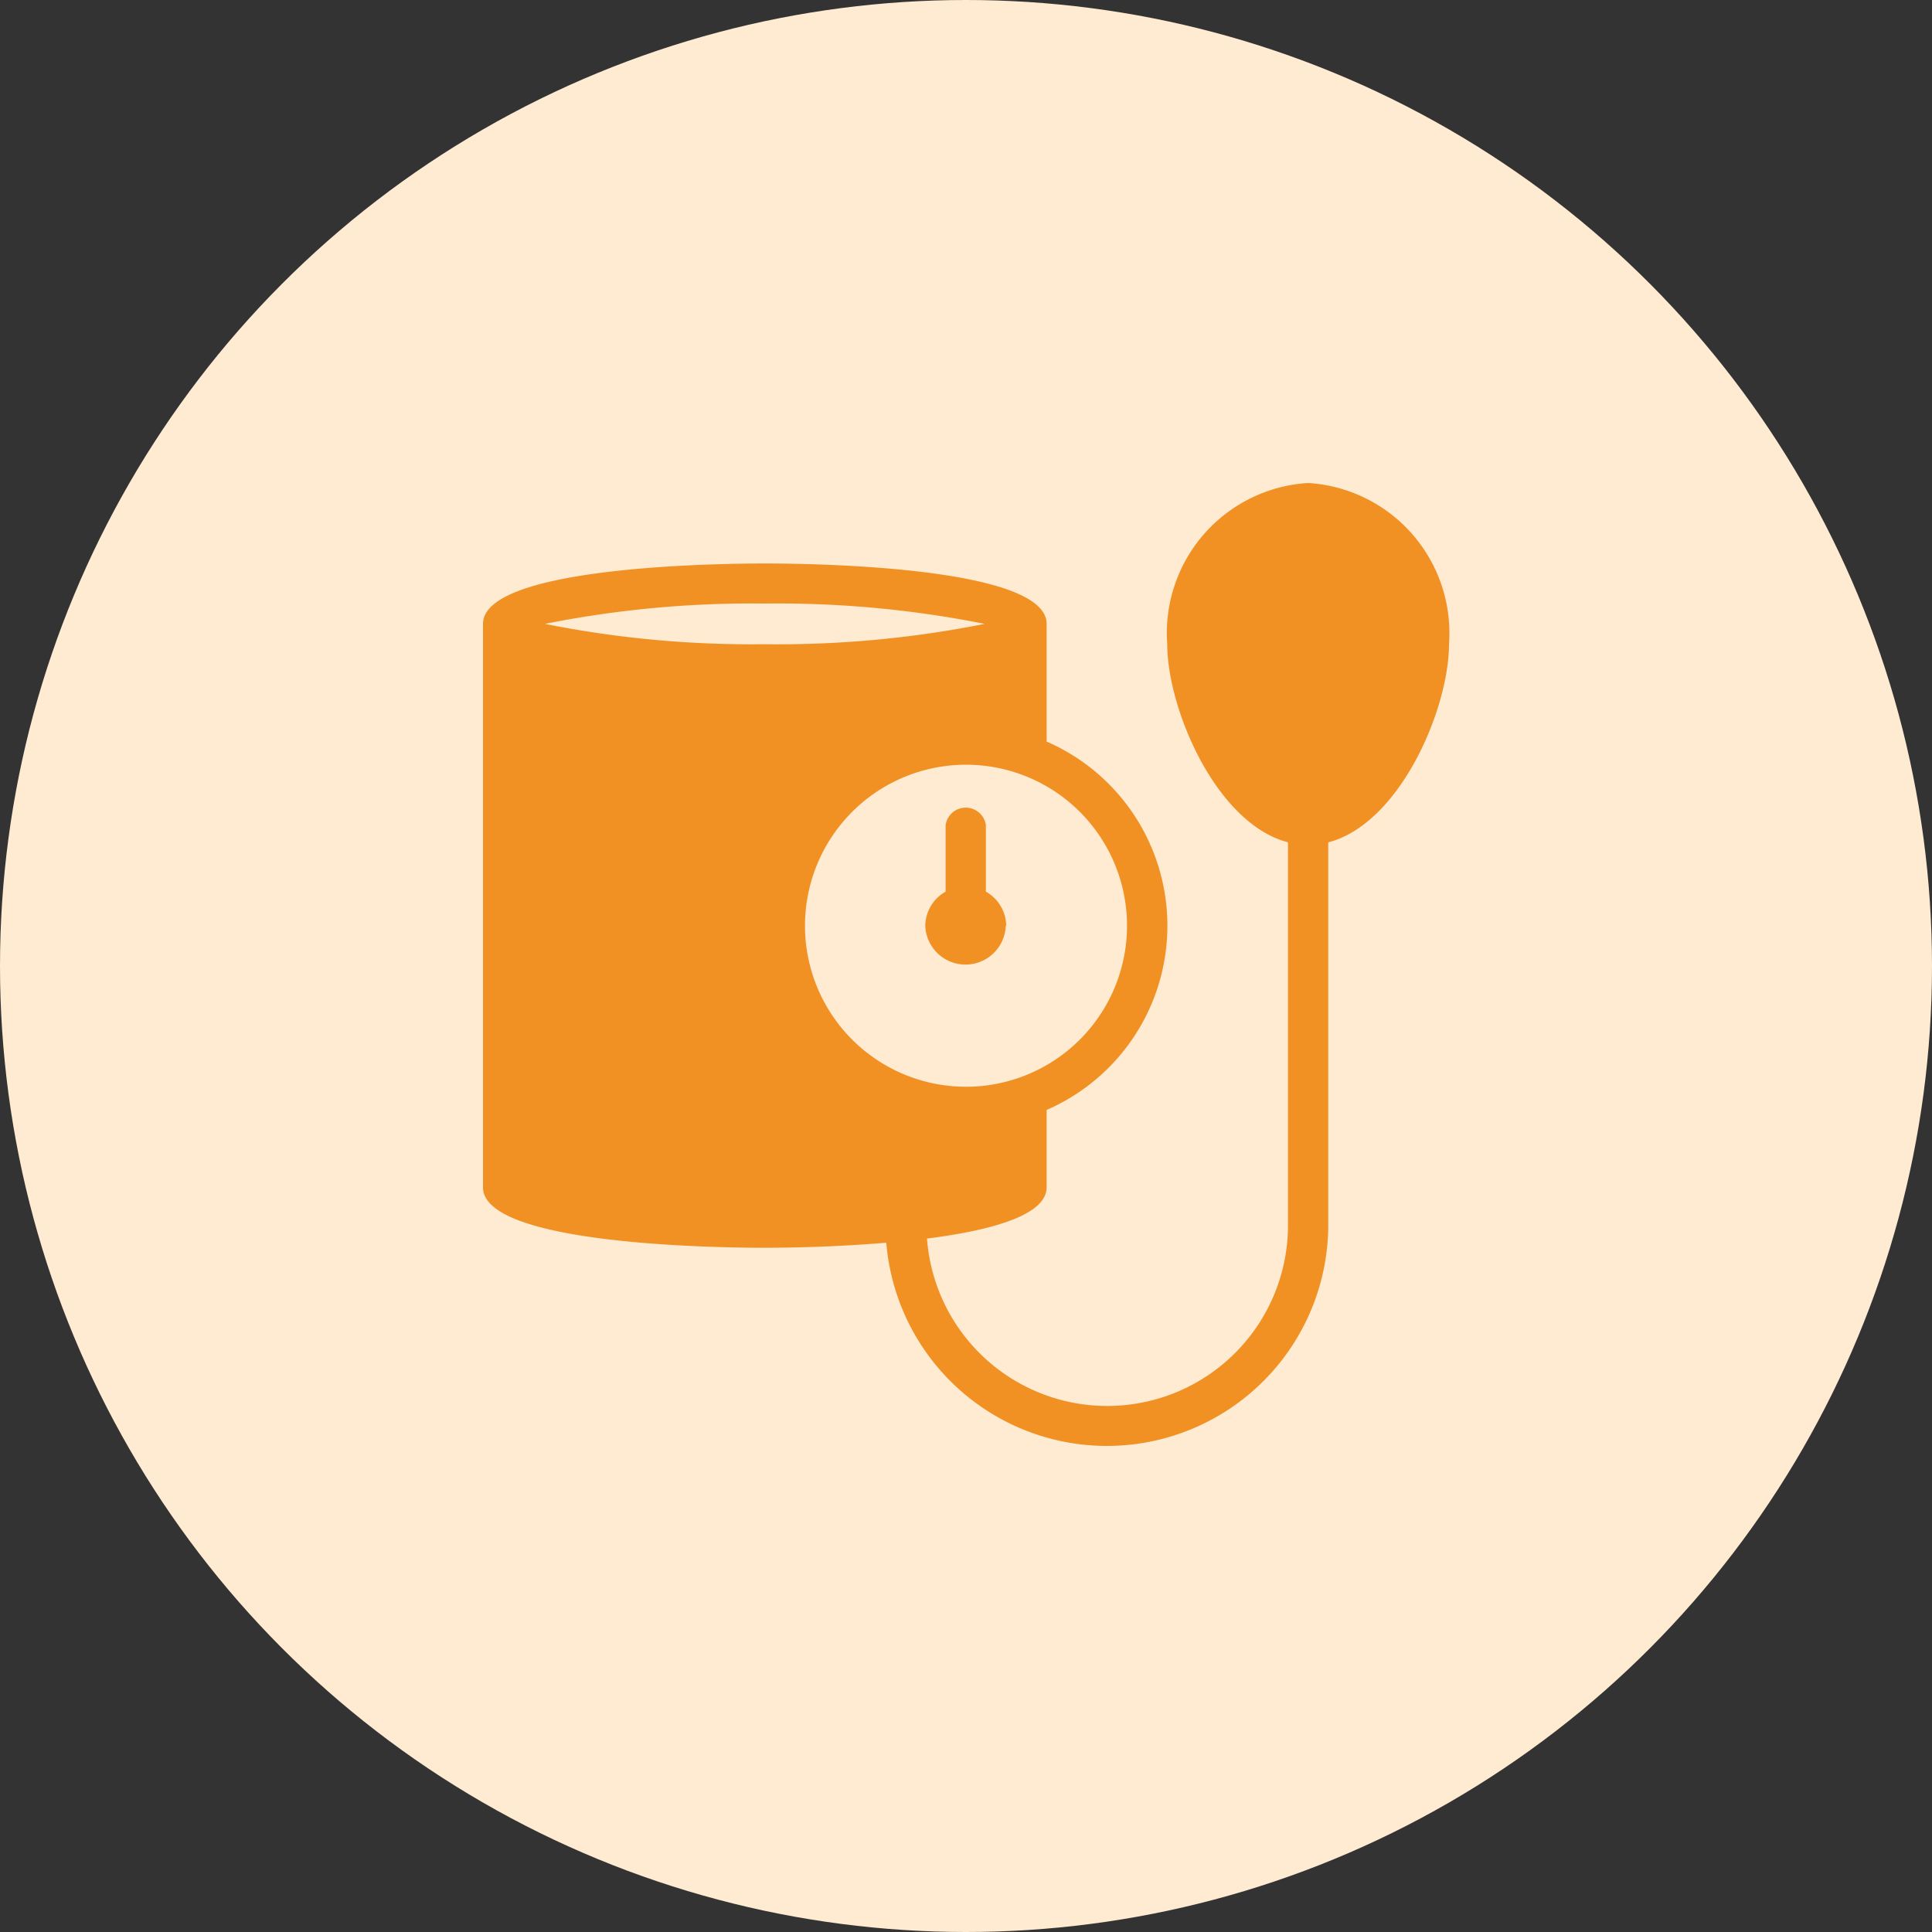
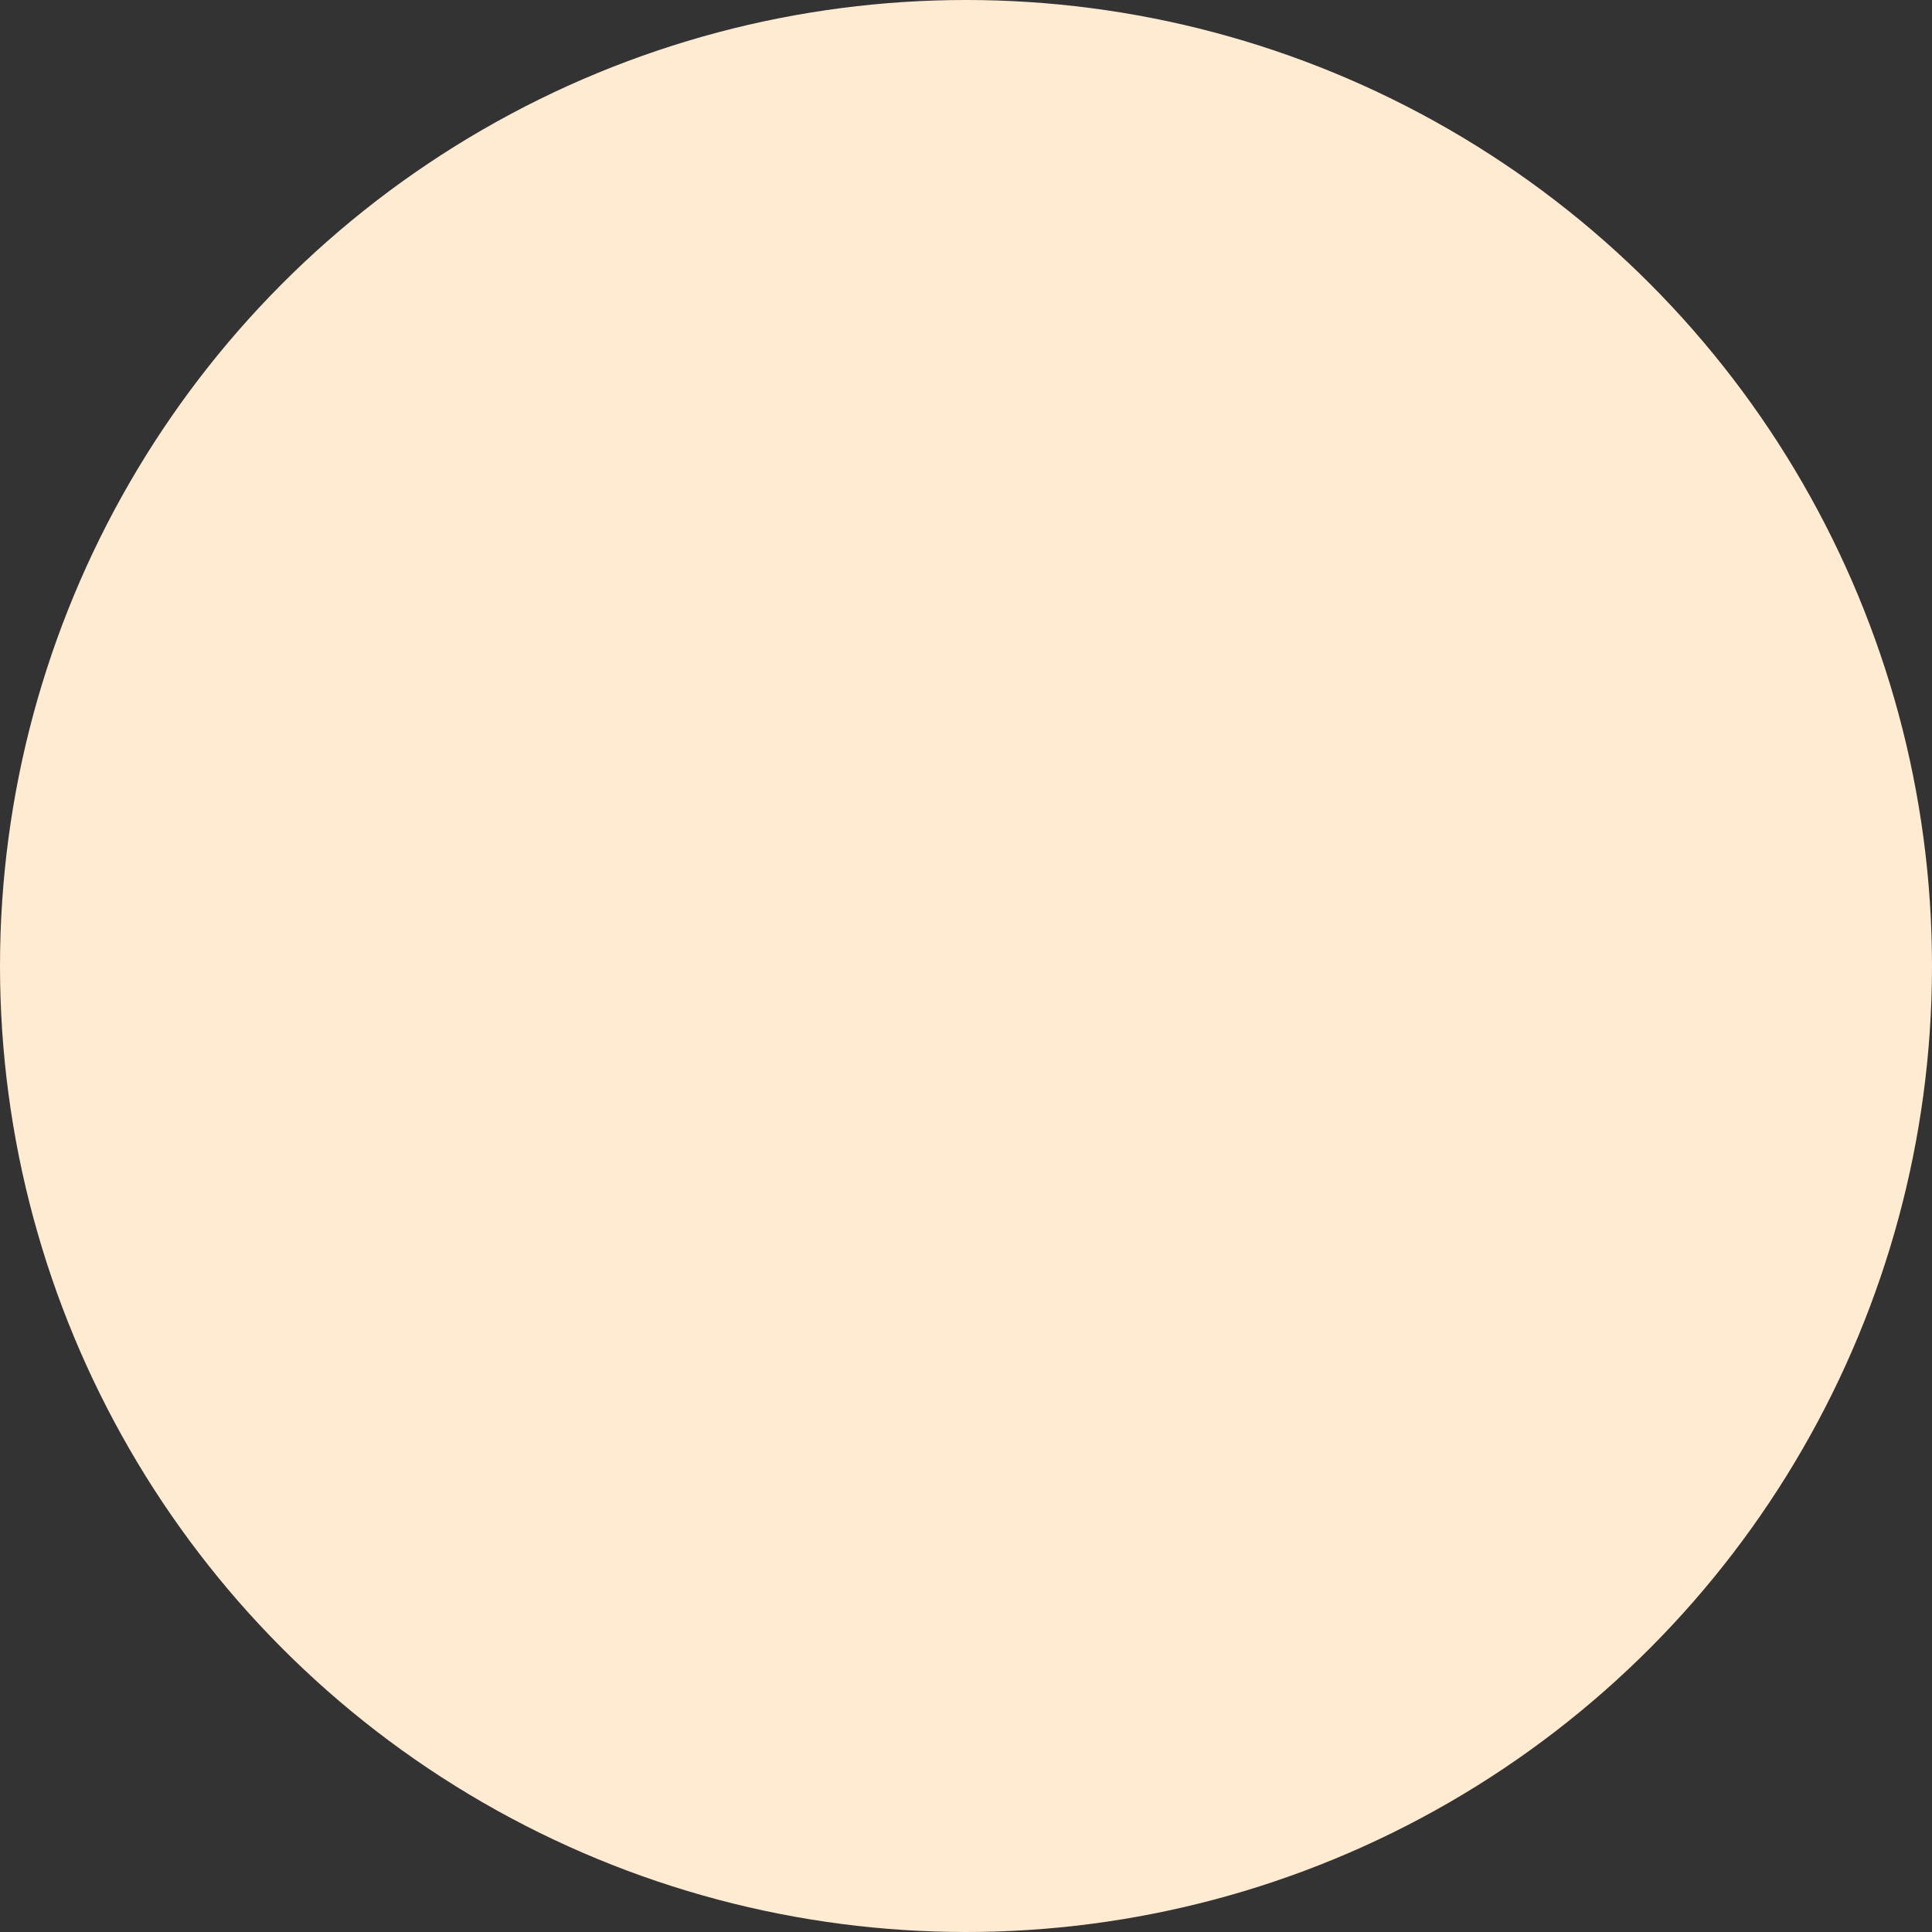
<svg xmlns="http://www.w3.org/2000/svg" width="38" height="38" viewBox="0 0 38 38">
  <rect x="0" y="0" width="38" height="38" fill="#333333" stroke="none" />
  <g id="Group_1442" data-name="Group 1442" transform="translate(-1384 -4478)">
    <circle id="Ellipse_22" data-name="Ellipse 22" cx="19" cy="19" r="19" transform="translate(1384 4478)" fill="#ffead2" />
    <g id="blood-pressure" transform="translate(1393.5 4487.5)">
      <g id="Group_465" data-name="Group 465" transform="translate(0 0)">
        <g id="Group_464" data-name="Group 464">
-           <path id="Path_235" data-name="Path 235" d="M236.248,173.042a.781.781,0,0,0-.4-.67v-1.309a.4.4,0,0,0-.792,0v1.309a.781.781,0,0,0-.4.67.792.792,0,0,0,1.583,0Z" transform="translate(-225.957 -164.334)" fill="#f19123" />
-           <path id="Path_236" data-name="Path 236" d="M16.229,0a2.957,2.957,0,0,0-2.771,3.167c0,1.275.961,3.532,2.375,3.9v7.578a3.555,3.555,0,0,1-7.1.216c1.245-.158,2.353-.454,2.353-1.008V12.331a3.95,3.95,0,0,0,0-7.245V2.771c0-1.131-4.616-1.188-5.542-1.188S0,1.64,0,2.771V13.854c0,1.13,4.616,1.188,5.542,1.188.375,0,1.356-.011,2.39-.1a4.354,4.354,0,0,0,8.693-.3V7.068C18.039,6.7,19,4.441,19,3.167A2.957,2.957,0,0,0,16.229,0ZM1.217,2.771a20.758,20.758,0,0,1,4.325-.4,20.757,20.757,0,0,1,4.325.4,20.76,20.76,0,0,1-4.325.4,20.761,20.761,0,0,1-4.325-.4ZM6.333,8.708A3.167,3.167,0,1,1,9.5,11.875,3.167,3.167,0,0,1,6.333,8.708Z" fill="#f19123" />
-         </g>
+           </g>
      </g>
    </g>
  </g>
</svg>